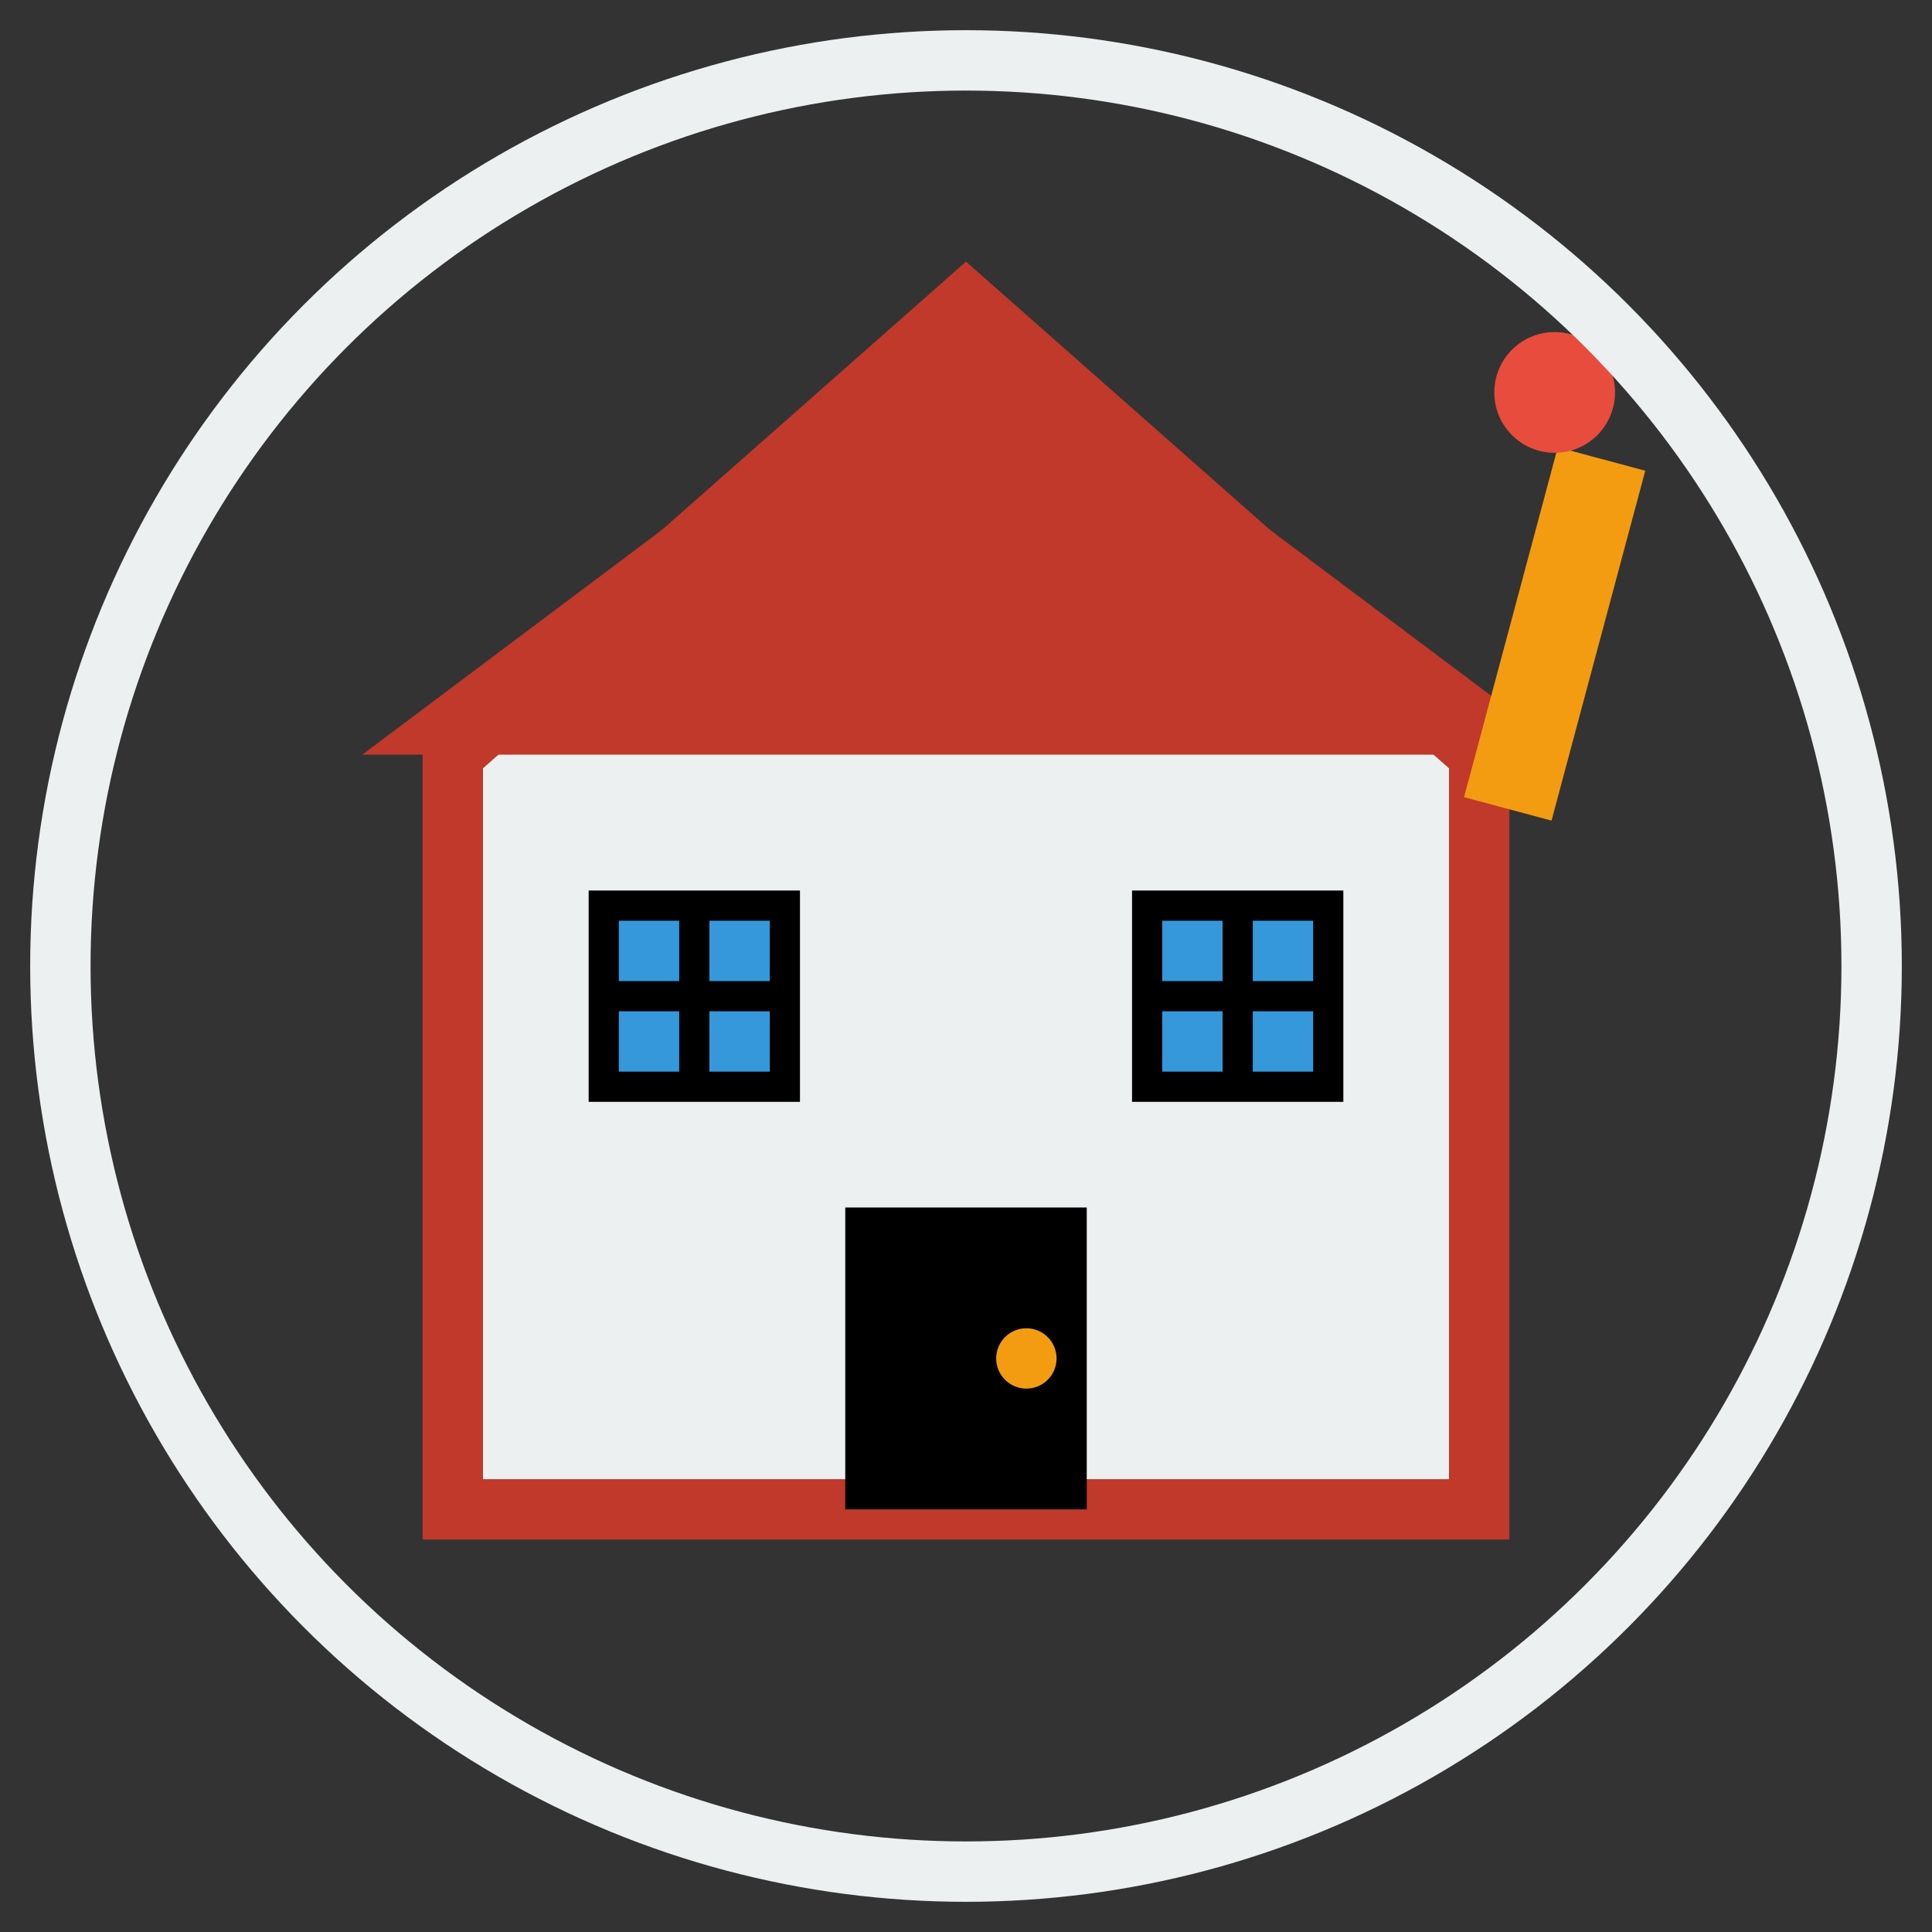
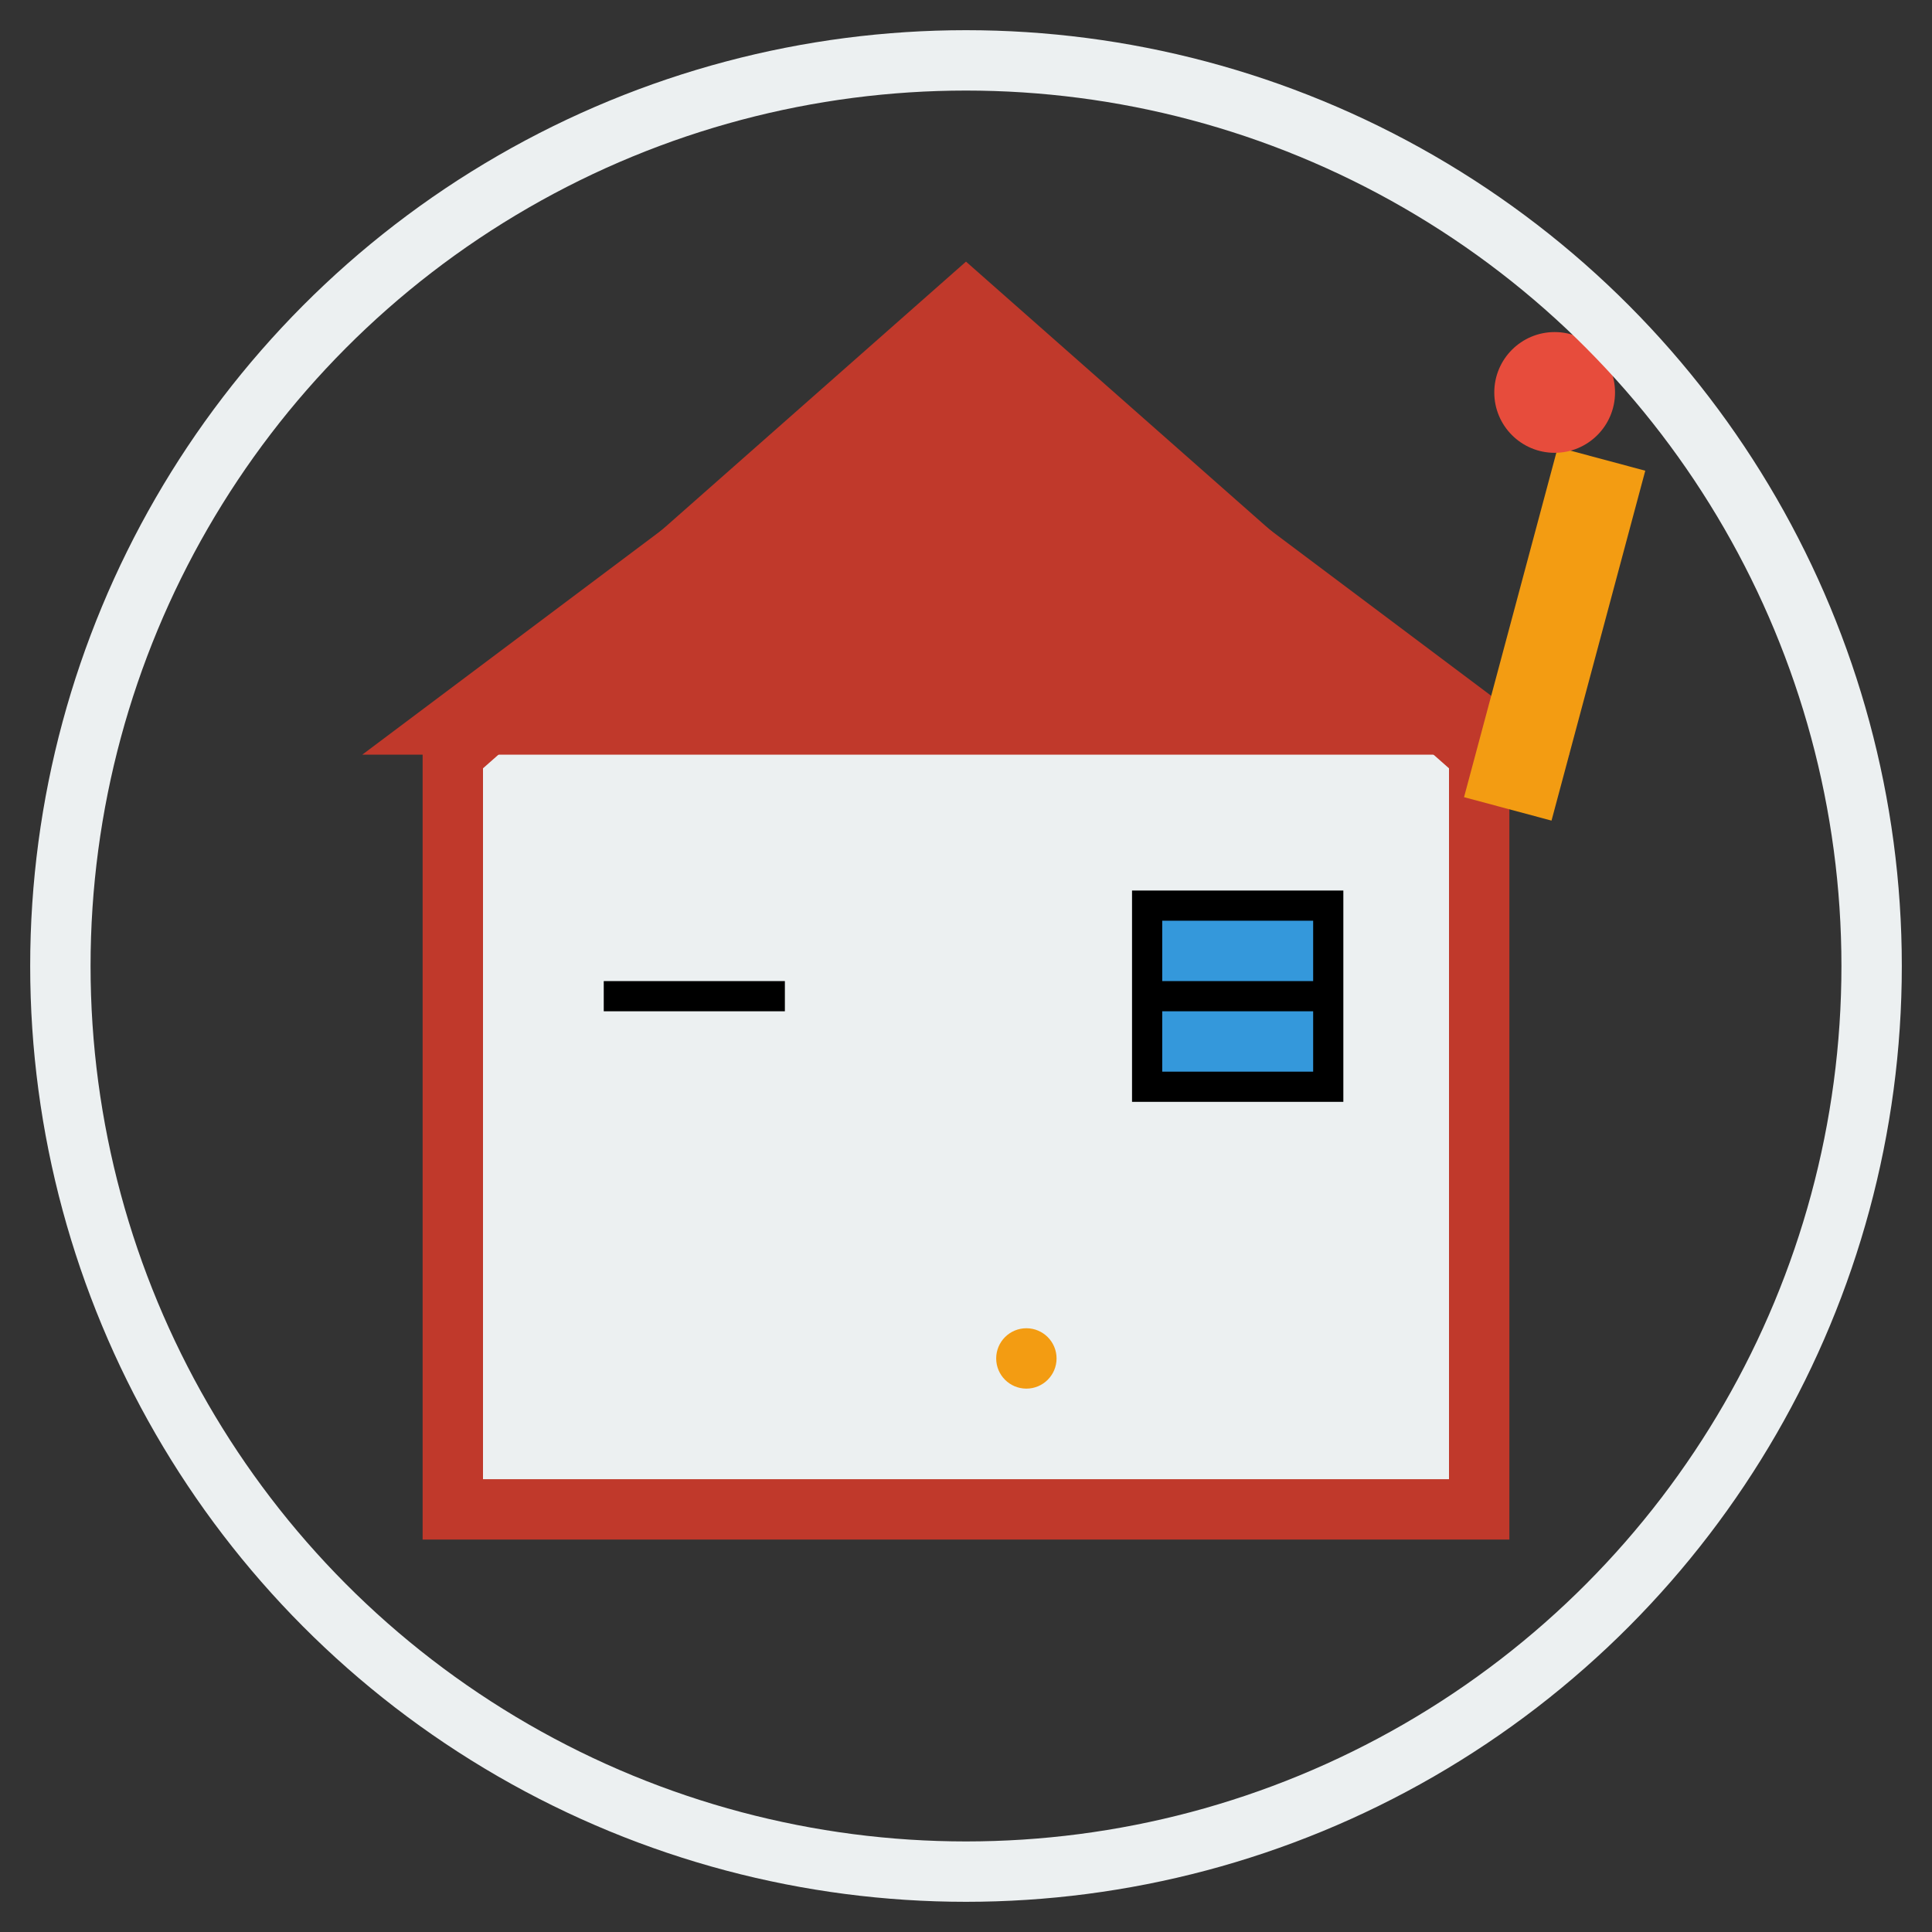
<svg xmlns="http://www.w3.org/2000/svg" width="64" height="64" viewBox="0 0 64 64" fill="none">
  <rect x="0" y="0" width="64" height="64" fill="#333333" stroke="none" />
  <polygon points="32,10 15,25 15,50 49,50 49,25" fill="#ecf0f1" stroke="#c0392b" stroke-width="2" />
  <polygon points="32,10 12,25 52,25" fill="#c0392b" />
-   <rect x="28" y="40" width="8" height="10" fill="#000" />
  <circle cx="34" cy="45" r="1" fill="#f39c12" />
-   <rect x="20" y="30" width="6" height="6" fill="#3498db" stroke="#000" stroke-width="1" />
  <rect x="38" y="30" width="6" height="6" fill="#3498db" stroke="#000" stroke-width="1" />
-   <line x1="23" y1="30" x2="23" y2="36" stroke="#000" stroke-width="1" />
  <line x1="20" y1="33" x2="26" y2="33" stroke="#000" stroke-width="1" />
-   <line x1="41" y1="30" x2="41" y2="36" stroke="#000" stroke-width="1" />
  <line x1="38" y1="33" x2="44" y2="33" stroke="#000" stroke-width="1" />
  <rect x="50" y="15" width="3" height="12" fill="#f39c12" transform="rotate(15 51.5 21)" />
  <circle cx="51.5" cy="13" r="2" fill="#e74c3c" />
  <circle cx="32" cy="32" r="30" fill="none" stroke="#ecf0f1" stroke-width="2" />
</svg>